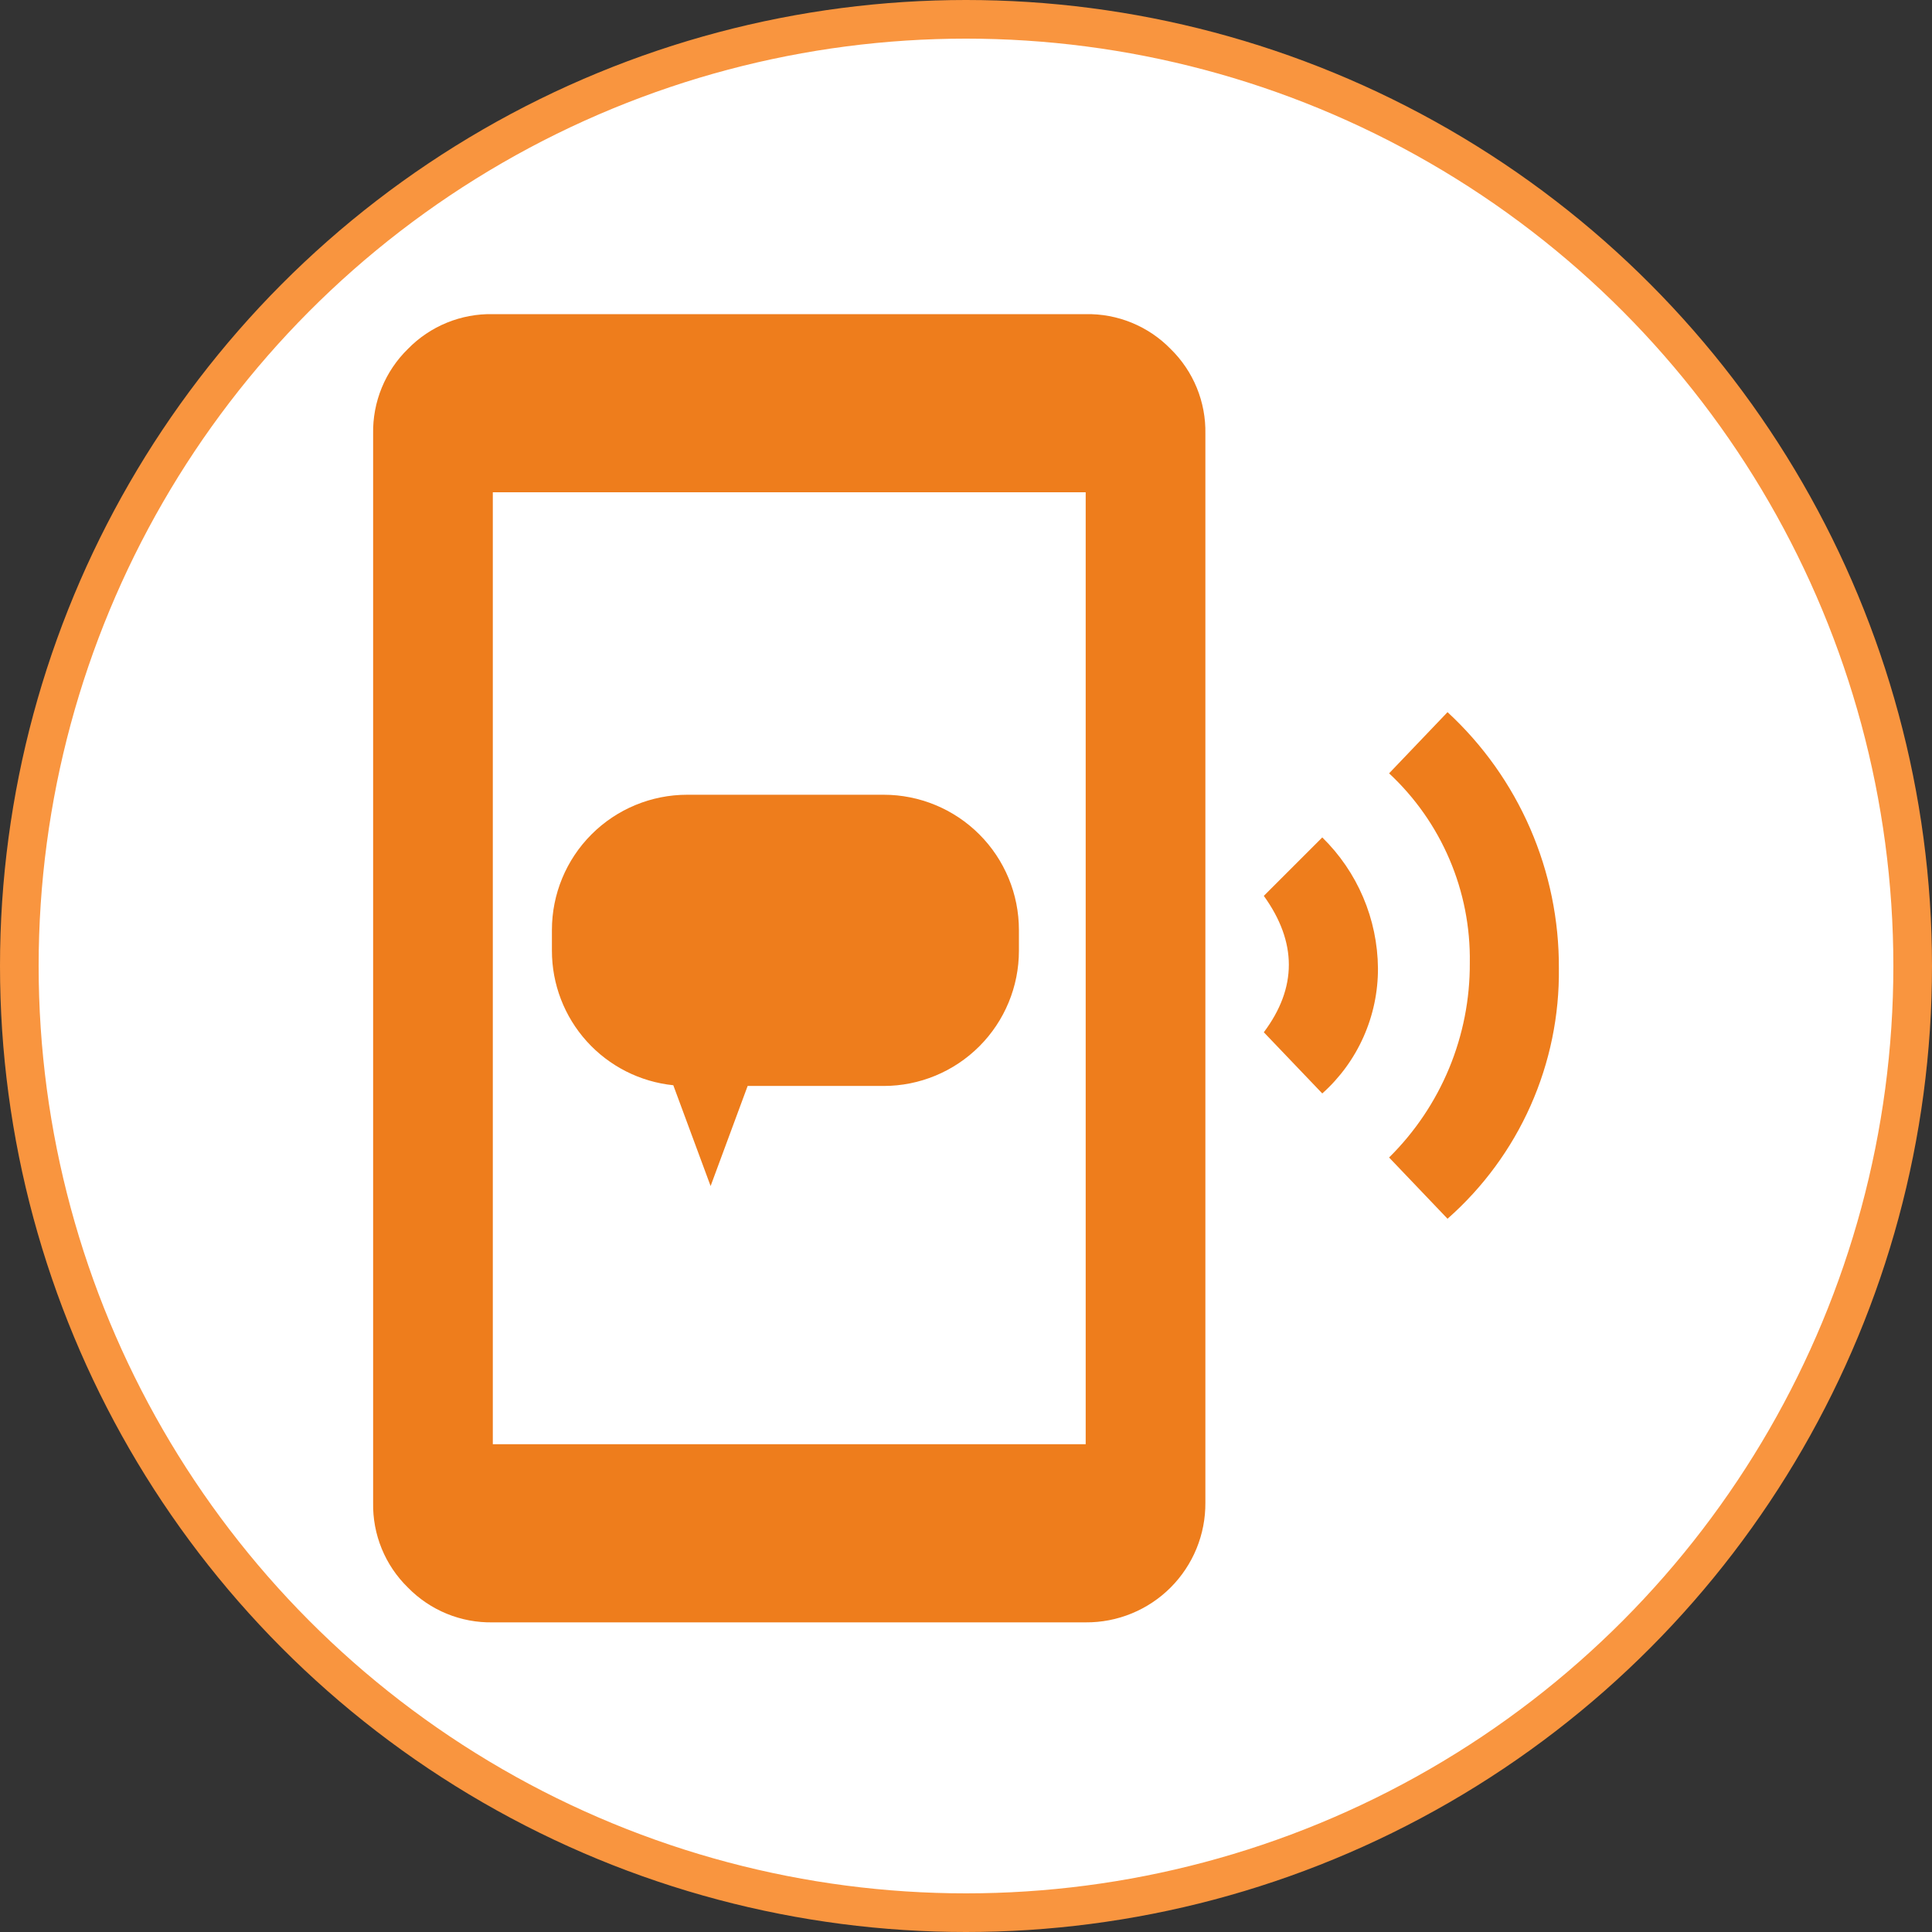
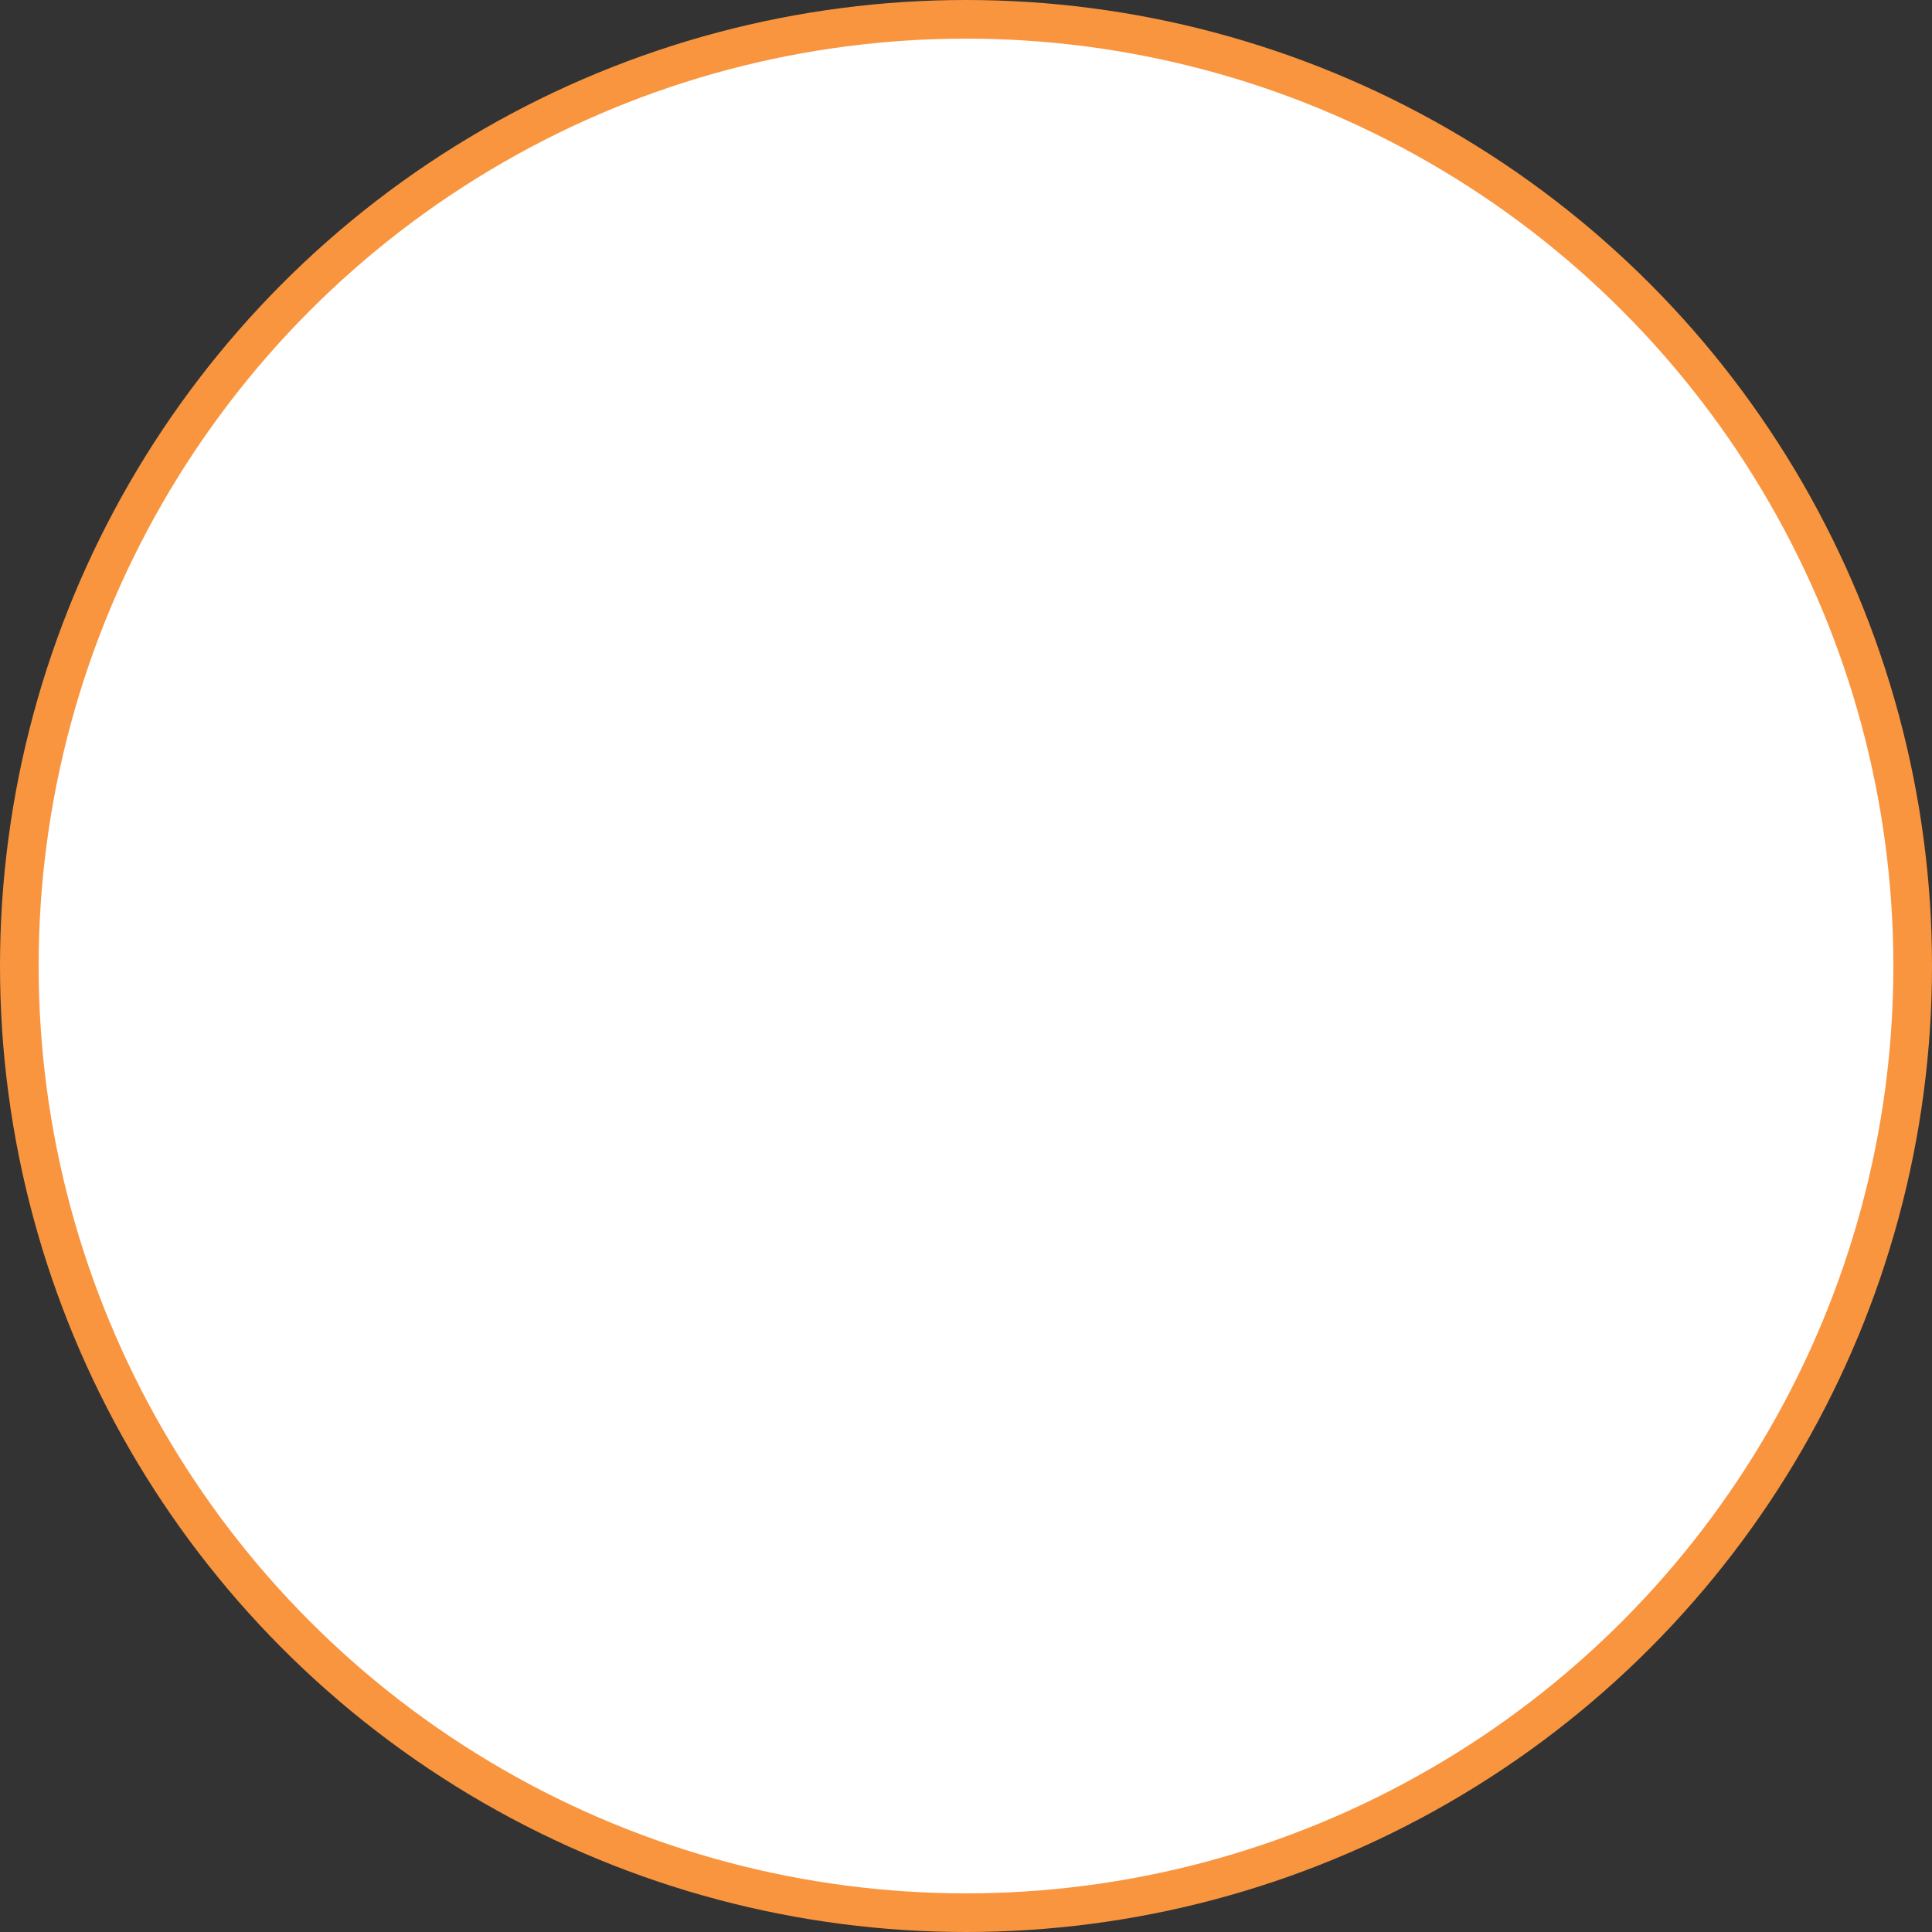
<svg xmlns="http://www.w3.org/2000/svg" width="100" height="100" viewBox="0 0 100 100" fill="none">
  <rect x="0" y="0" width="100" height="100" fill="#333333" stroke="none" />
  <circle cx="50" cy="50" r="49" fill="white" stroke="#F9953F" stroke-width="2" />
  <g clip-path="url(#clip0_2670_49884)">
    <mask id="mask0_2670_49884" style="mask-type:luminance" maskUnits="userSpaceOnUse" x="15" y="15" width="70" height="70">
-       <path d="M85 15H15V85H85V15Z" fill="white" />
-     </mask>
+       </mask>
    <g mask="url(#mask0_2670_49884)">
-       <path d="M59.1 23.4H22.7V78H59.1V23.4Z" fill="white" />
+       <path d="M59.1 23.4H22.7H59.1V23.4Z" fill="white" />
      <path d="M74.924 36.861C76.753 38.549 78.21 40.599 79.202 42.882C80.194 45.164 80.7 47.627 80.687 50.116C80.717 52.565 80.217 54.991 79.223 57.229C78.228 59.467 76.762 61.463 74.924 63.082L71.899 59.912C73.232 58.595 74.289 57.024 75.007 55.292C75.724 53.561 76.088 51.703 76.077 49.828C76.105 47.993 75.748 46.173 75.028 44.485C74.309 42.796 73.242 41.278 71.899 40.028L74.924 36.861ZM68.441 43.345C69.343 44.228 70.063 45.281 70.557 46.443C71.052 47.605 71.312 48.853 71.323 50.116C71.328 51.339 71.074 52.548 70.577 53.666C70.081 54.783 69.353 55.782 68.441 56.597L65.415 53.43C67.142 51.124 67.142 48.771 65.415 46.37L68.441 43.345ZM56.195 16.26C57.012 16.244 57.823 16.395 58.579 16.705C59.335 17.015 60.02 17.477 60.59 18.061C61.175 18.632 61.636 19.316 61.946 20.072C62.255 20.827 62.406 21.638 62.39 22.455V77.778C62.396 78.593 62.24 79.401 61.931 80.156C61.621 80.91 61.165 81.595 60.589 82.172C60.013 82.748 59.327 83.204 58.573 83.513C57.819 83.823 57.01 83.979 56.195 83.973H25.508C24.692 83.989 23.88 83.837 23.124 83.527C22.368 83.217 21.684 82.756 21.113 82.171C20.529 81.601 20.067 80.917 19.758 80.161C19.448 79.405 19.297 78.594 19.313 77.778V22.455C19.297 21.638 19.449 20.826 19.759 20.07C20.069 19.314 20.53 18.63 21.115 18.059C21.685 17.475 22.369 17.014 23.125 16.704C23.881 16.395 24.692 16.243 25.508 16.26H56.195ZM56.195 74.752V25.48H25.508V74.752H56.195Z" fill="#EE7D1C" />
-       <path d="M34.85 56.172C33.127 55.995 31.53 55.185 30.369 53.898C29.209 52.612 28.567 50.941 28.567 49.209V48.136C28.567 46.28 29.304 44.499 30.617 43.187C31.93 41.874 33.71 41.136 35.567 41.136H45.739C47.596 41.136 49.376 41.874 50.689 43.187C52.002 44.499 52.739 46.28 52.739 48.136V49.209C52.739 51.065 52.002 52.846 50.689 54.158C49.376 55.471 47.596 56.209 45.739 56.209H38.698L36.781 61.389L34.85 56.172Z" fill="#EE7D1C" />
    </g>
  </g>
  <defs>
    <clipPath id="clip0_2670_49884">
      <rect width="70" height="70" fill="white" transform="translate(15 15)" />
    </clipPath>
  </defs>
</svg>